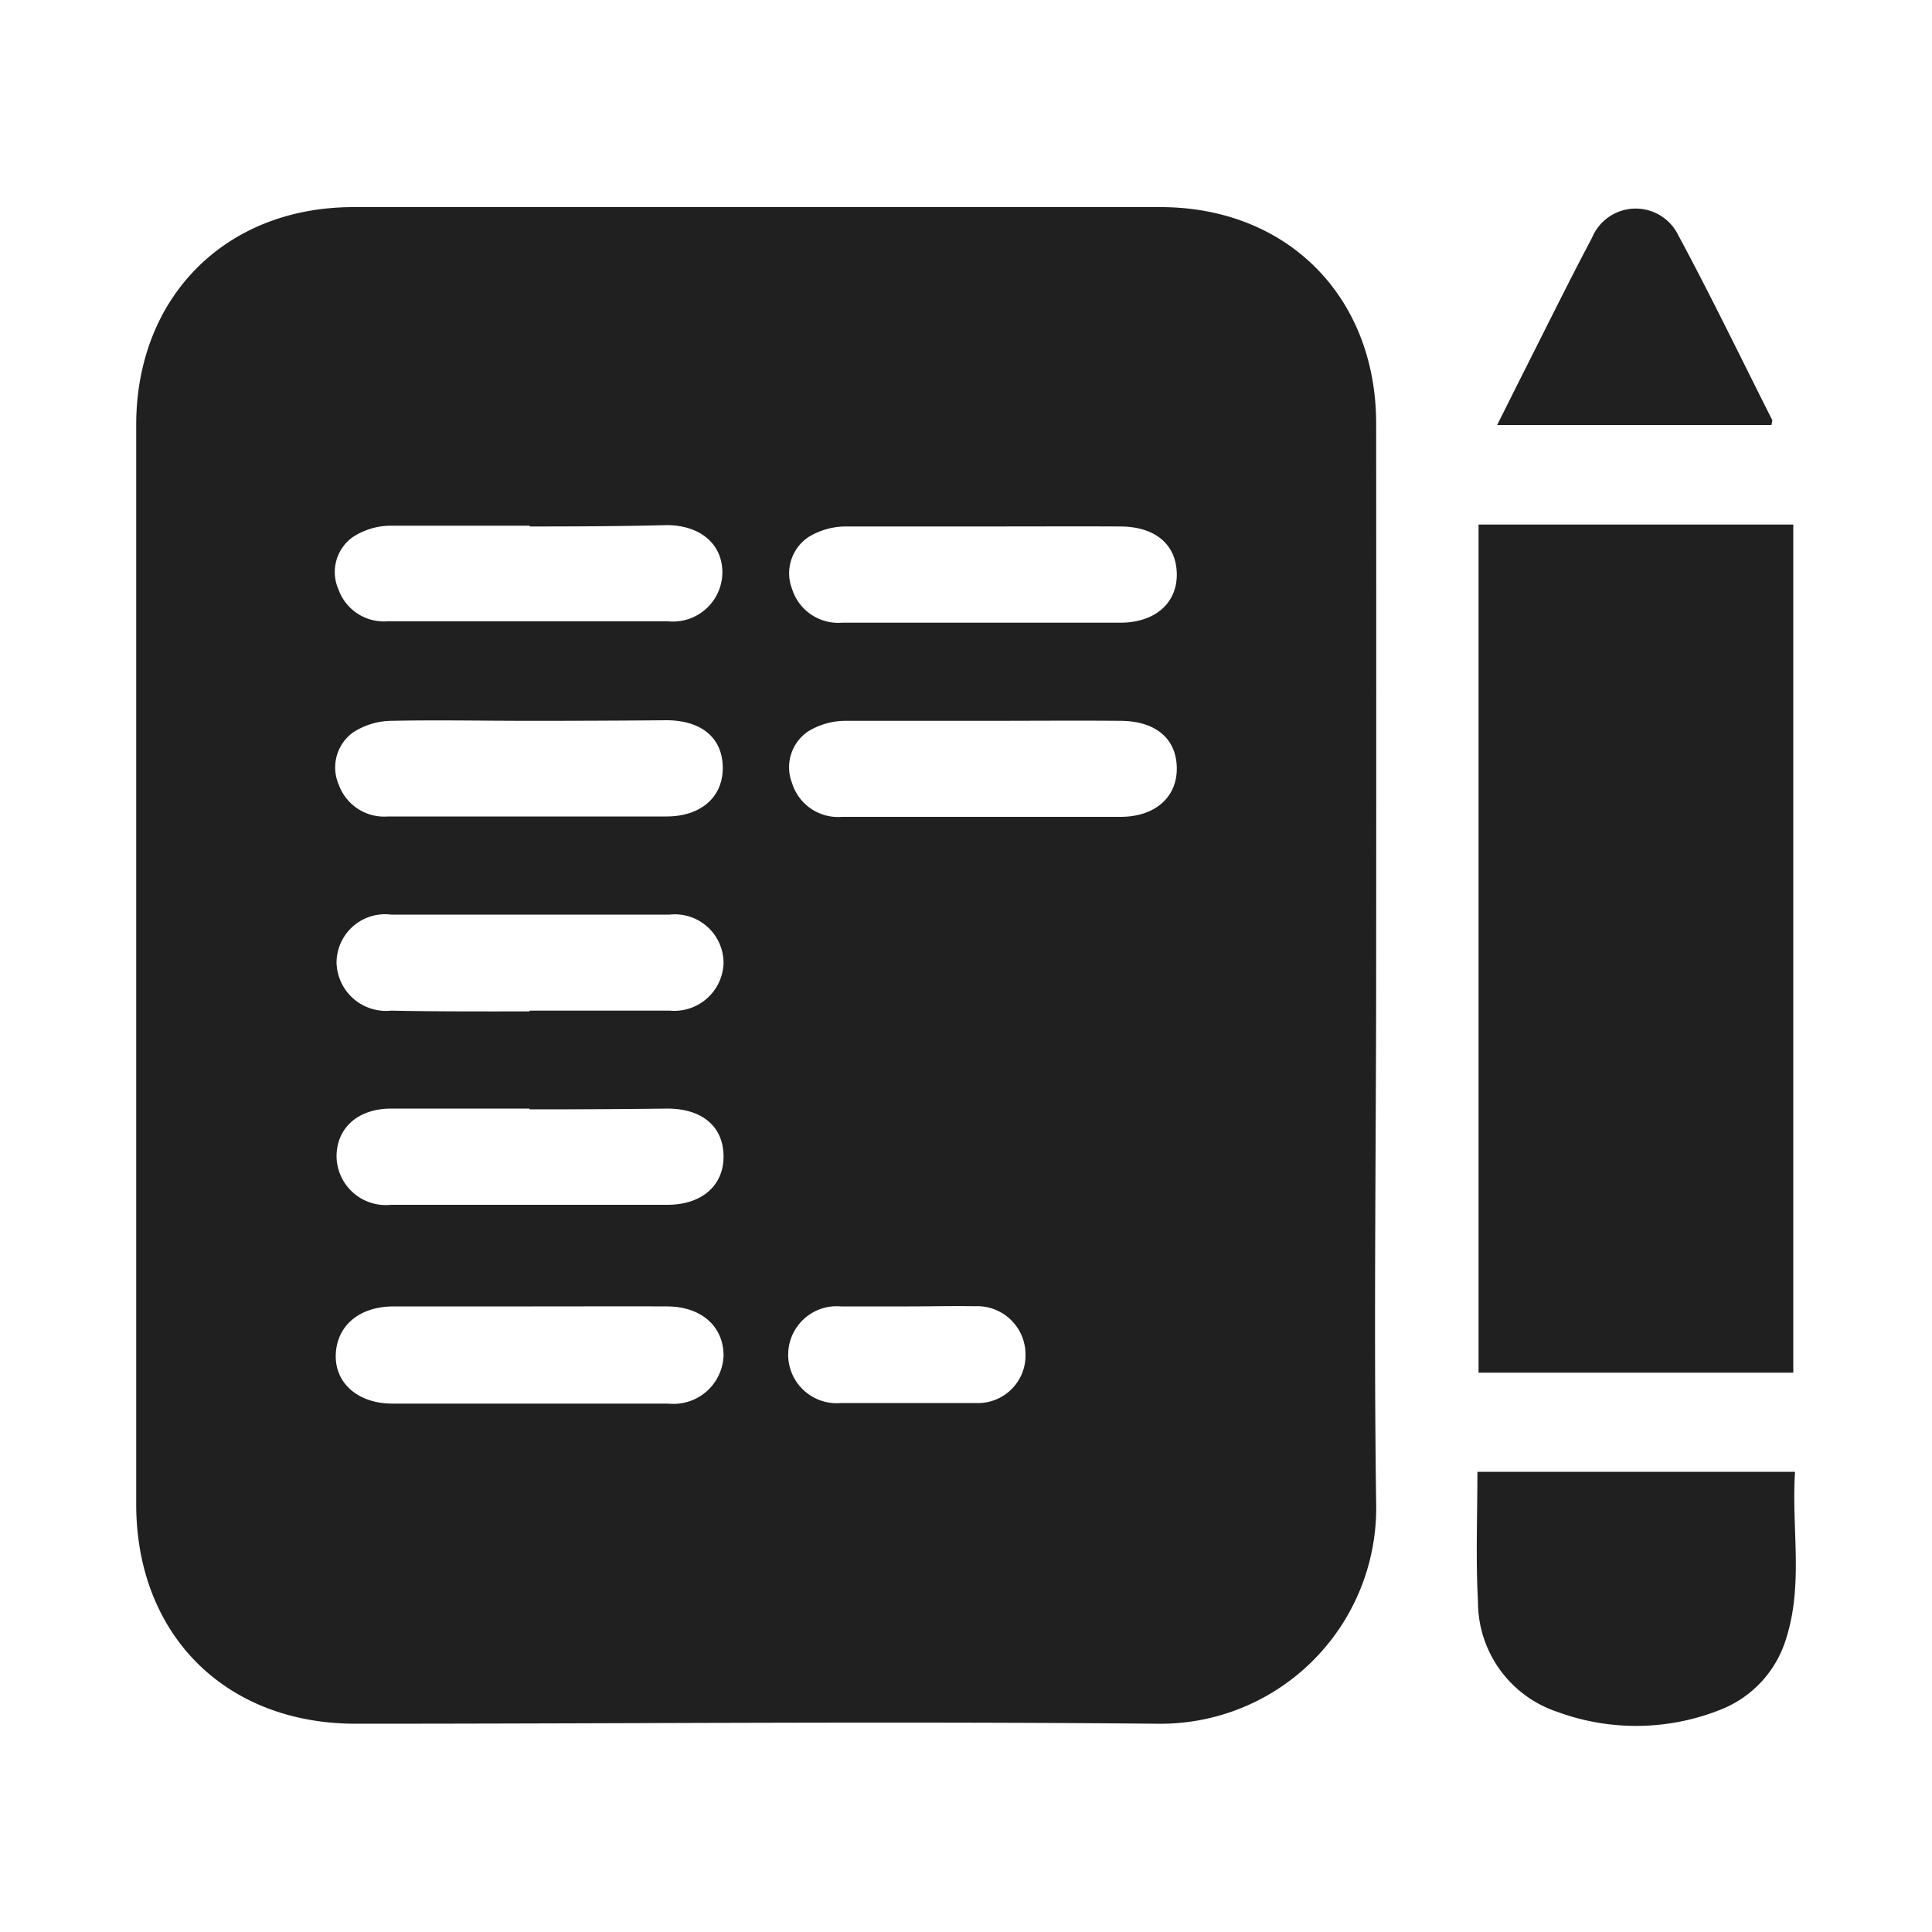
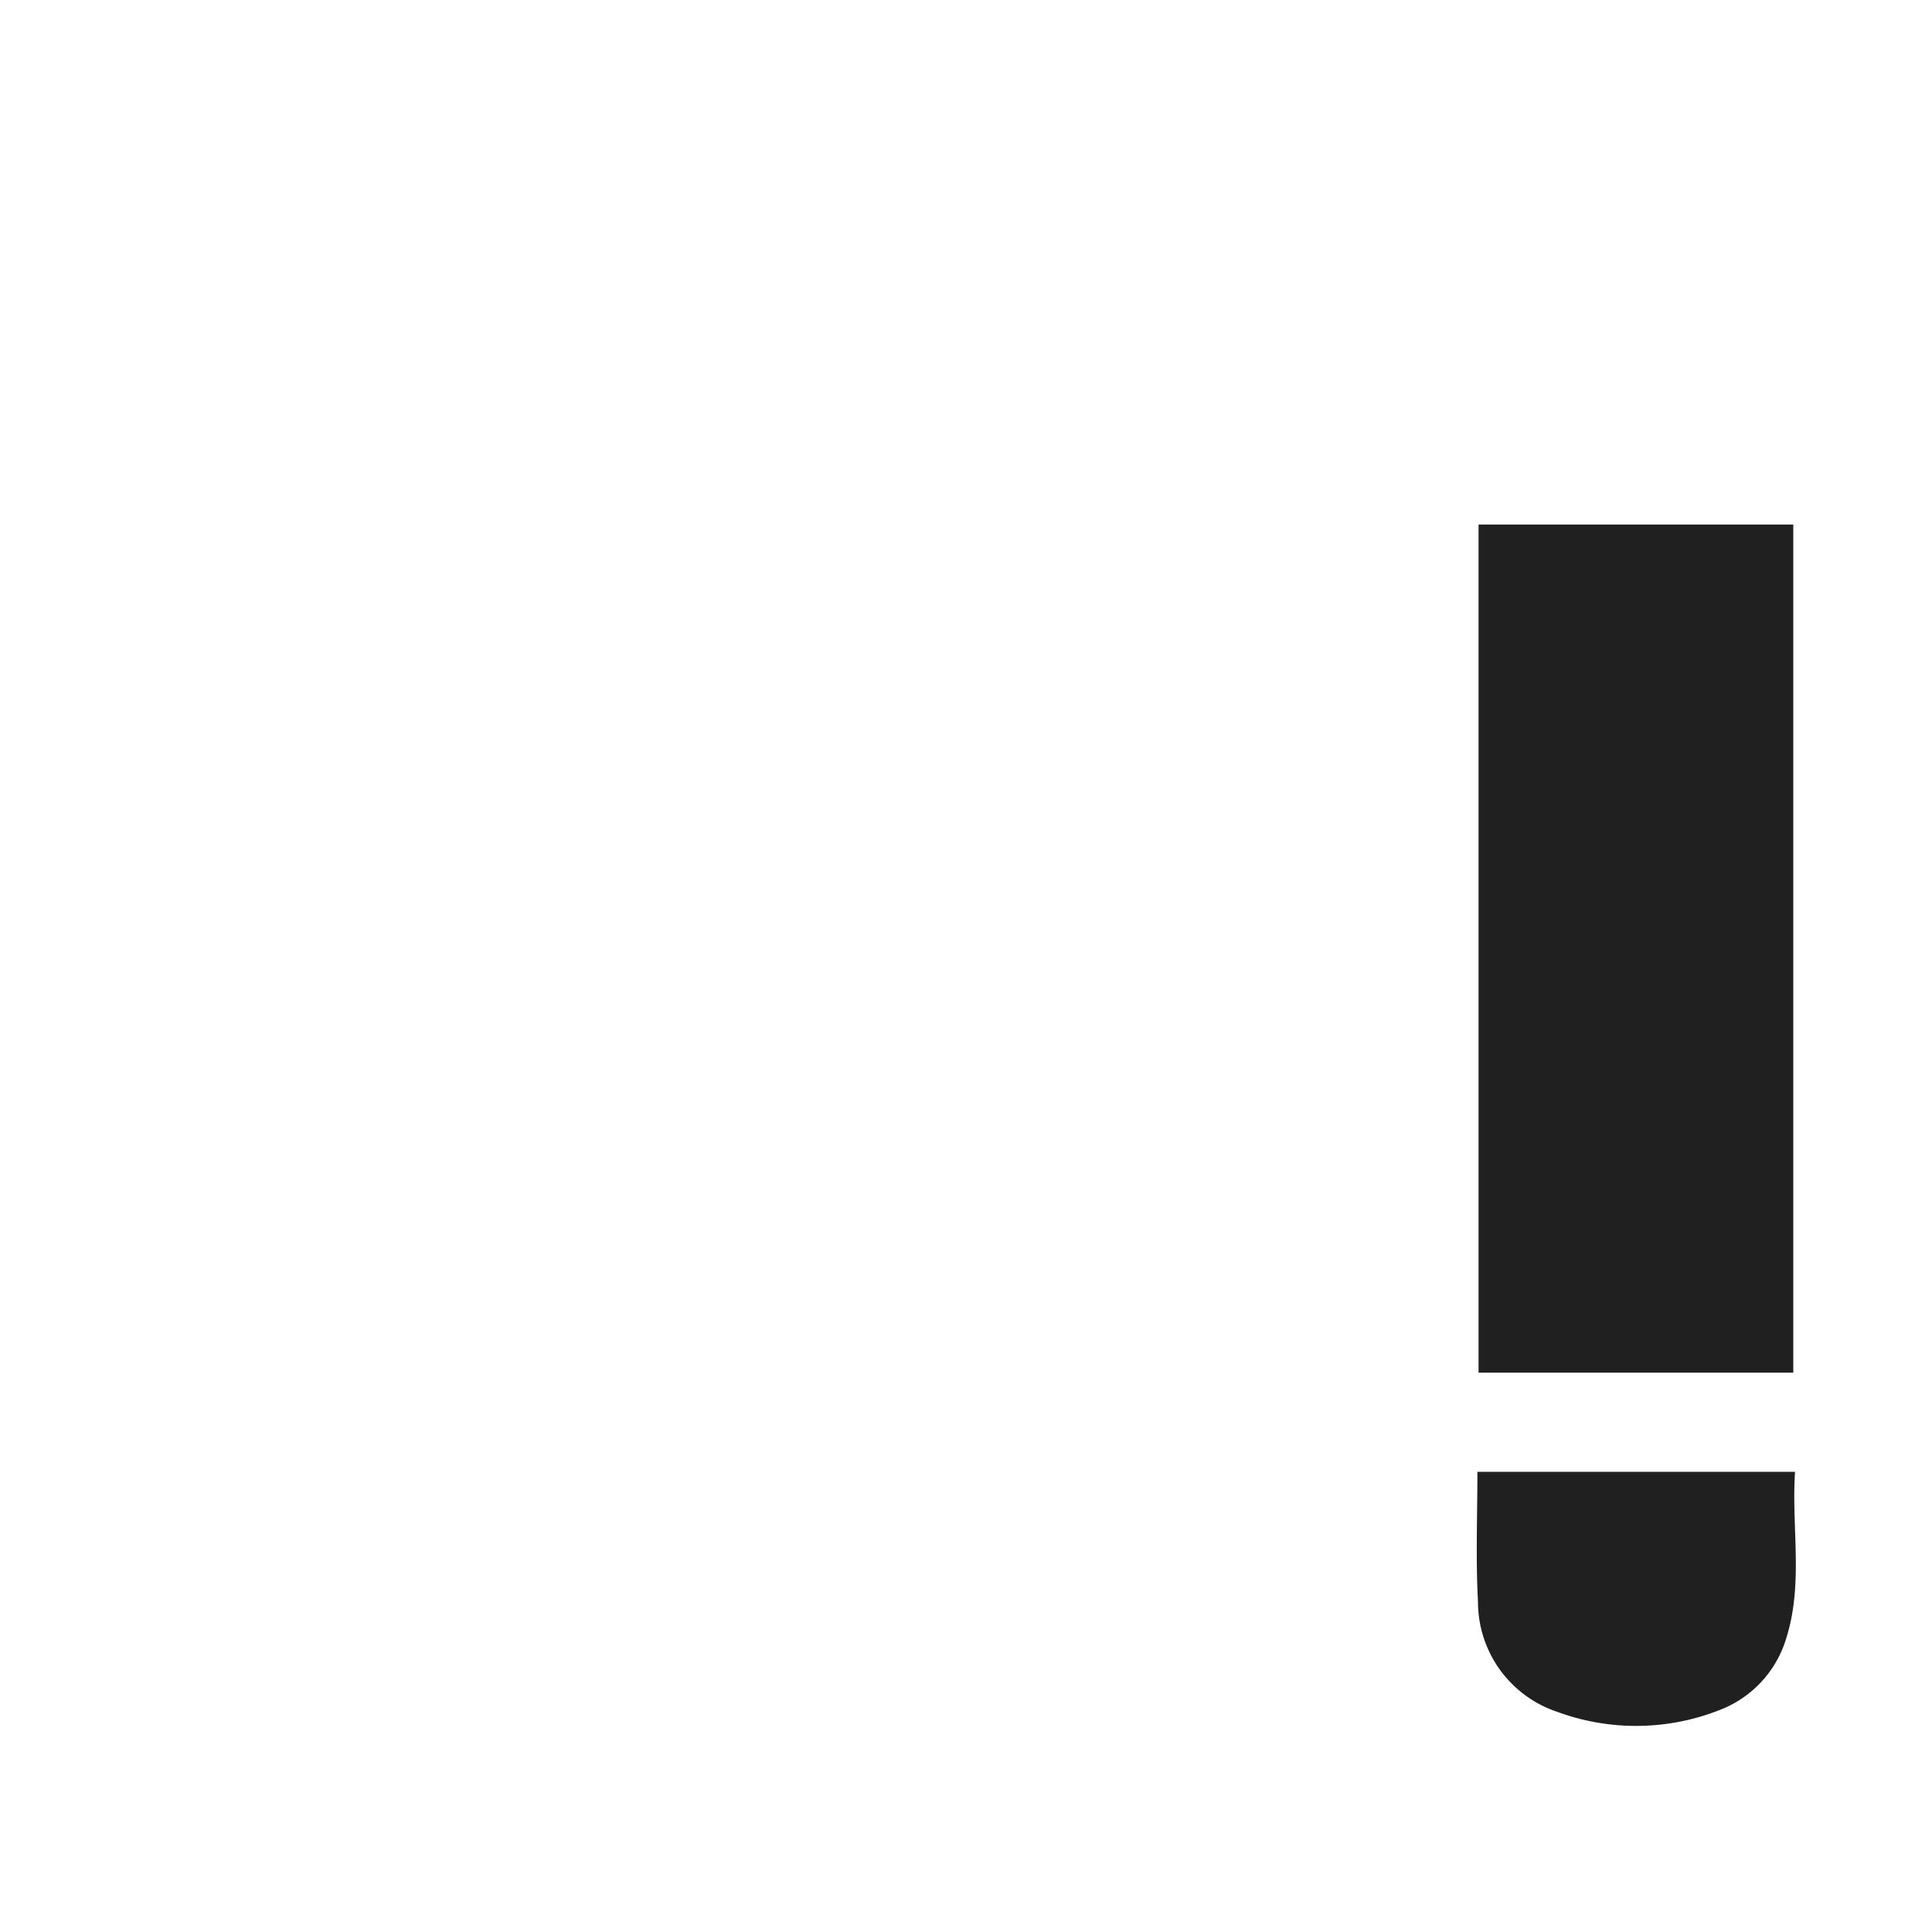
<svg xmlns="http://www.w3.org/2000/svg" viewBox="0 0 100 100">
  <defs>
    <style>.cls-1{fill:#202020;}</style>
  </defs>
  <g id="Layer_1" data-name="Layer 1">
-     <path class="cls-1" d="M71.23,50c0,9.27-.13,18.55,0,27.82A11.17,11.17,0,0,1,59.87,89.22c-13.82-.13-27.64,0-41.46,0-6.75,0-11.36-4.61-11.36-11.37V22c0-6.62,4.61-11.27,11.22-11.28q20.9,0,41.79,0c6.57,0,11.16,4.63,11.17,11.19Q71.24,36,71.23,50ZM27.52,67.62c-2.38,0-4.76,0-7.14,0-1.79,0-2.94,1-3,2.48s1.14,2.54,2.9,2.55H34.59a2.59,2.59,0,0,0,2.86-2.49c0-1.5-1.14-2.53-2.91-2.54C32.2,67.61,29.86,67.62,27.52,67.62ZM51,27.25c-2.42,0-4.84,0-7.26,0a3.71,3.71,0,0,0-1.88.54A2.25,2.25,0,0,0,41,30.49a2.5,2.5,0,0,0,2.58,1.74q7.22,0,14.42,0c1.76,0,2.94-1,2.91-2.54S59.76,27.26,58,27.25C55.67,27.24,53.33,27.25,51,27.25ZM27.41,37.31c-2.38,0-4.77-.05-7.15,0a3.72,3.72,0,0,0-2,.61,2.24,2.24,0,0,0-.72,2.71,2.5,2.5,0,0,0,2.55,1.63q7.2,0,14.41,0c1.77,0,2.93-1,2.91-2.55s-1.14-2.42-2.89-2.43C32.18,37.3,29.8,37.31,27.41,37.31Zm23.46,0c-2.39,0-4.77,0-7.15,0a3.71,3.71,0,0,0-1.88.54A2.24,2.24,0,0,0,41,40.54a2.49,2.49,0,0,0,2.58,1.74q7.22,0,14.42,0c1.76,0,2.94-1,2.91-2.55S59.76,37.32,58,37.31C55.64,37.29,53.25,37.31,50.87,37.31Zm-23.46,15c2.42,0,4.84,0,7.26,0a2.55,2.55,0,0,0,2.78-2.44,2.52,2.52,0,0,0-2.79-2.53q-7.2,0-14.42,0a2.51,2.51,0,0,0-2.82,2.48,2.56,2.56,0,0,0,2.83,2.49C22.64,52.36,25,52.35,27.41,52.35Zm0,5.07c-2.39,0-4.77,0-7.16,0-1.72,0-2.83,1-2.83,2.48a2.55,2.55,0,0,0,2.82,2.5H34.55c1.77,0,2.93-1,2.9-2.55s-1.15-2.42-2.89-2.43C32.17,57.41,29.79,57.42,27.41,57.42Zm0-30.17c-2.38,0-4.77,0-7.15,0a3.61,3.61,0,0,0-2,.59,2.22,2.22,0,0,0-.74,2.71,2.5,2.5,0,0,0,2.53,1.65q7.26,0,14.53,0a2.56,2.56,0,0,0,2.81-2.53c0-1.46-1.13-2.44-2.87-2.45C32.2,27.24,29.81,27.25,27.43,27.25ZM47,67.62c-1.16,0-2.31,0-3.47,0a2.51,2.51,0,1,0,0,5c2.35,0,4.7,0,7,0a2.46,2.46,0,0,0,2.55-2.53,2.5,2.5,0,0,0-2.61-2.48C49.32,67.59,48.17,67.62,47,67.62Z" />
    <path class="cls-1" d="M92.82,71.05H76.53V27.15H92.82Z" />
    <path class="cls-1" d="M76.47,76.18H92.91c-.19,2.88.44,5.78-.45,8.6a5.73,5.73,0,0,1-3.35,3.69,11.79,11.79,0,0,1-8.49.14A6,6,0,0,1,76.5,82.9C76.38,80.69,76.47,78.47,76.47,76.18Z" />
-     <path class="cls-1" d="M91.69,22H77.49c.53-1.05,1-2,1.47-2.93,1.14-2.26,2.26-4.53,3.44-6.76a2.45,2.45,0,0,1,4.47-.13c1.69,3.14,3.24,6.35,4.85,9.54C91.75,21.77,91.71,21.86,91.69,22Z" />
  </g>
</svg>